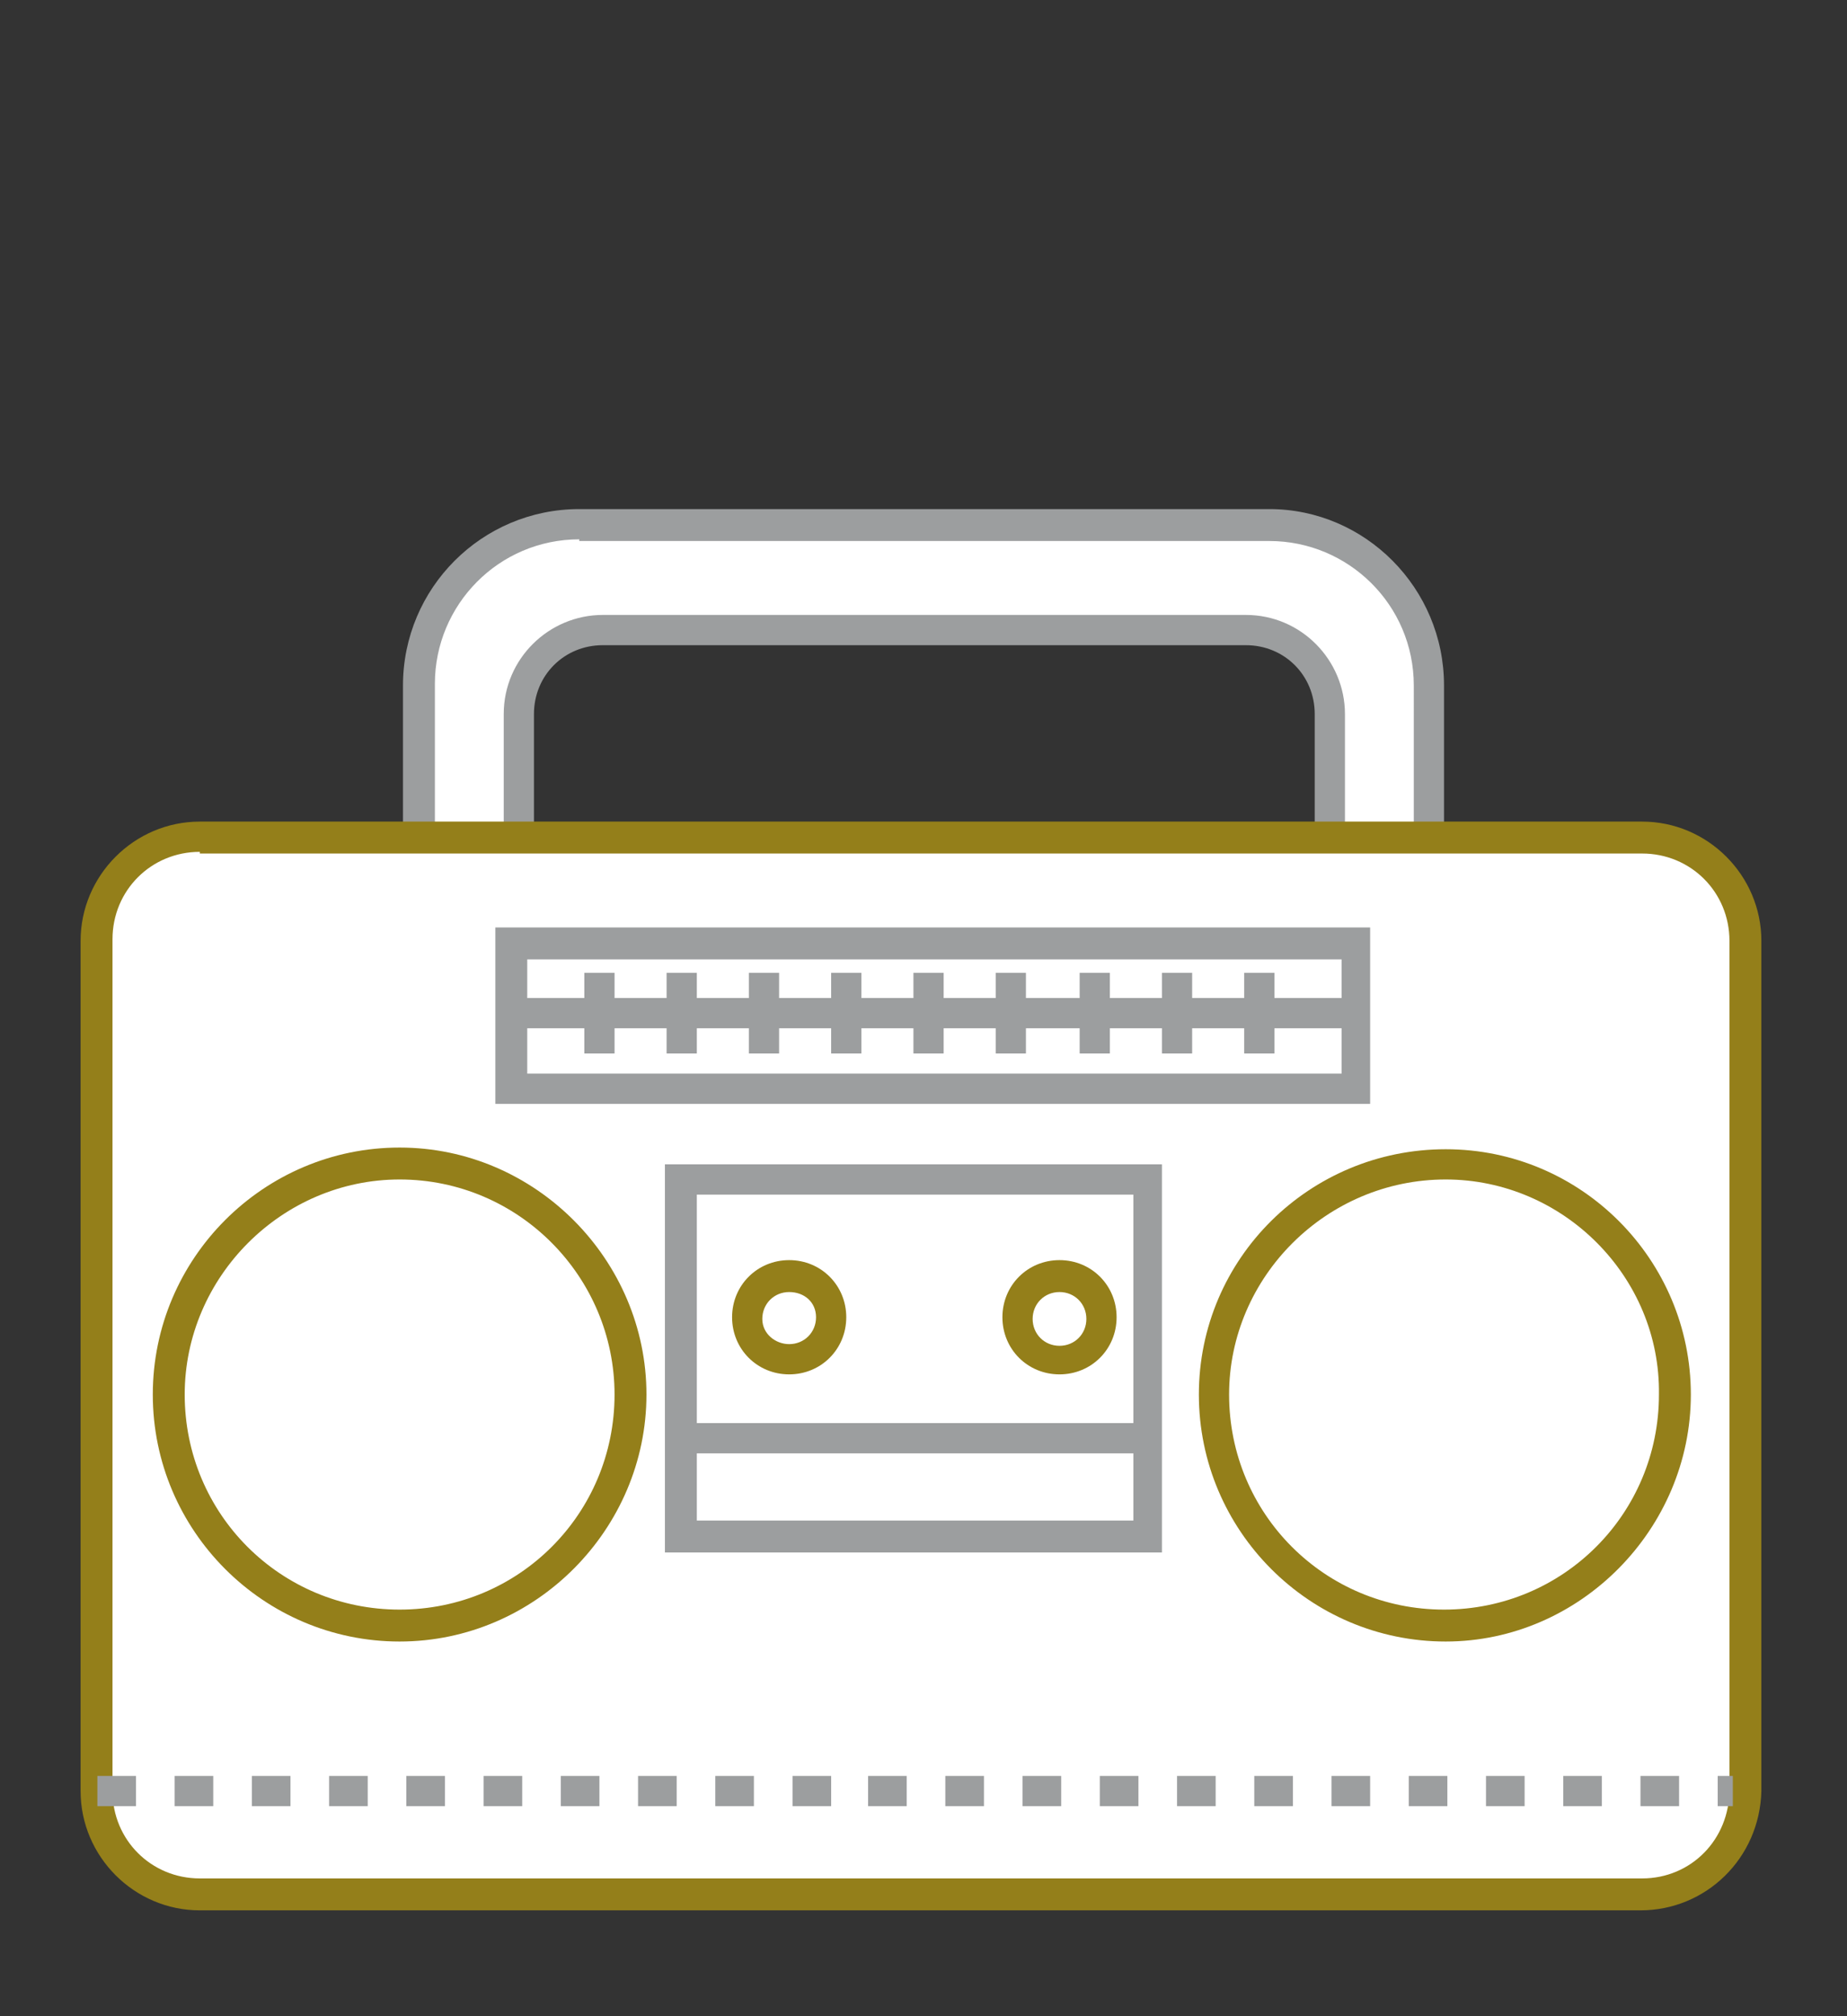
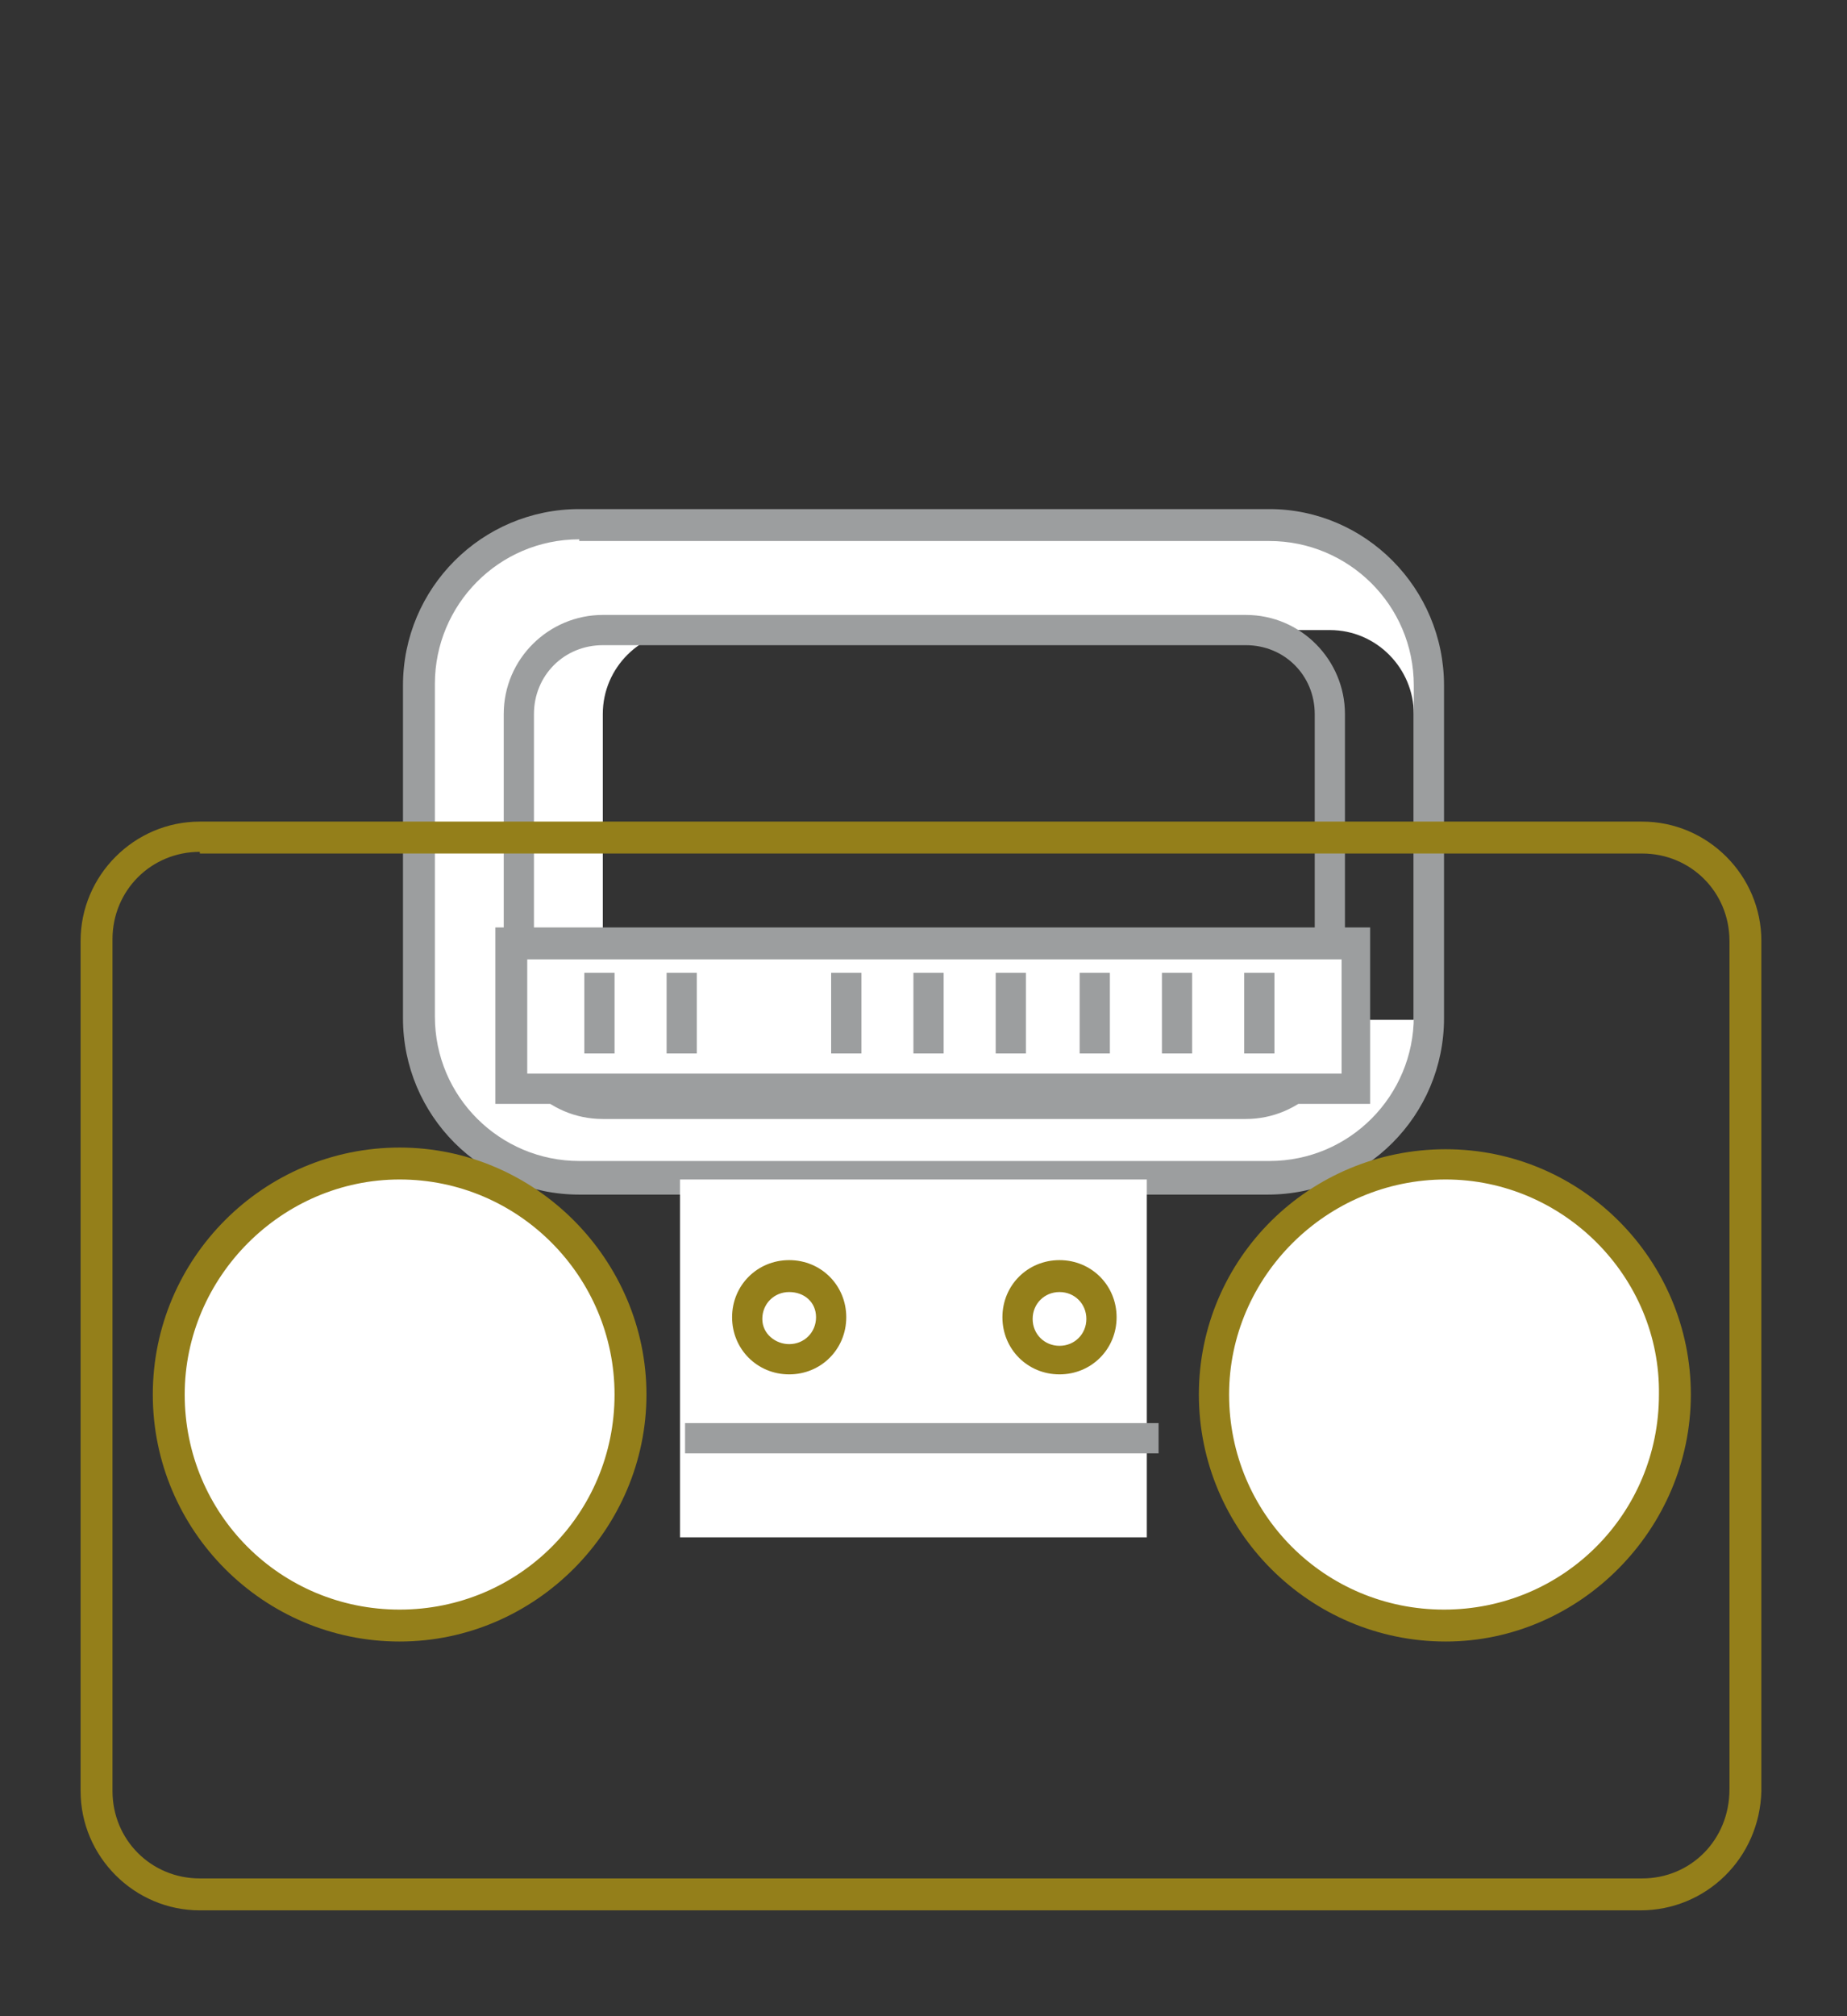
<svg xmlns="http://www.w3.org/2000/svg" version="1.1" id="Слой_1" x="0px" y="0px" viewBox="0 0 110 120" style="enable-background:new 0 0 110 120;" xml:space="preserve">
  <rect x="0" y="0" width="110" height="120" fill="#333333" stroke="none" />
  <style type="text/css">
	.st0{fill:#947F1A;}
	.st1{fill:#9C9E9F;}
	.st2{fill:#FFFFFF;}
</style>
  <g>
-     <path class="st2" d="M75.5,31.2H34.5c-5.3,0-9.6,4.3-9.6,9.6v19.8c0,5.3,4.3,9.6,9.6,9.6h41.1c5.3,0,9.6-4.3,9.6-9.6V40.8   C85.1,35.5,80.8,31.2,75.5,31.2z M79.2,60.7c0,2.8-2.3,5-5,5H35.9c-2.8,0-5-2.3-5-5V42.5c0-2.8,2.3-5,5-5h38.3c2.8,0,5,2.3,5,5   V60.7z" />
+     <path class="st2" d="M75.5,31.2H34.5c-5.3,0-9.6,4.3-9.6,9.6v19.8c0,5.3,4.3,9.6,9.6,9.6h41.1c5.3,0,9.6-4.3,9.6-9.6V40.8   C85.1,35.5,80.8,31.2,75.5,31.2z M79.2,60.7c0,2.8-2.3,5-5,5H35.9V42.5c0-2.8,2.3-5,5-5h38.3c2.8,0,5,2.3,5,5   V60.7z" />
    <path class="st1" d="M75.5,71.1H34.5c-5.8,0-10.5-4.7-10.5-10.5V40.8c0-5.8,4.7-10.5,10.5-10.5h41.1C81.3,30.3,86,35,86,40.8v19.8   C86,66.4,81.3,71.1,75.5,71.1z M34.5,32.1c-4.8,0-8.6,3.9-8.6,8.6v19.8c0,4.8,3.9,8.6,8.6,8.6h41.1c4.8,0,8.6-3.9,8.6-8.6V40.8   c0-4.8-3.9-8.6-8.6-8.6H34.5z M74.2,66.6H35.9c-3.3,0-5.9-2.7-5.9-5.9V42.5c0-3.3,2.7-5.9,5.9-5.9h38.3c3.3,0,5.9,2.7,5.9,5.9v18.2   C80.1,64,77.4,66.6,74.2,66.6z M35.9,38.4c-2.3,0-4.1,1.8-4.1,4.1v18.2c0,2.3,1.8,4.1,4.1,4.1h38.3c2.3,0,4.1-1.8,4.1-4.1V42.5   c0-2.3-1.8-4.1-4.1-4.1H35.9z" />
  </g>
  <g>
-     <path class="st2" d="M97.7,112.8H11.9c-3.4,0-6.2-2.8-6.2-6.2V56c0-3.4,2.8-6.2,6.2-6.2h85.9c3.4,0,6.2,2.8,6.2,6.2v50.6   C103.8,110,101.1,112.8,97.7,112.8z" />
    <path class="st0" d="M97.7,113.7H11.9c-3.9,0-7.1-3.2-7.1-7.1V56c0-3.9,3.2-7.1,7.1-7.1h85.9c3.9,0,7.1,3.2,7.1,7.1v50.6   C104.8,110.6,101.6,113.7,97.7,113.7z M11.9,50.7c-2.9,0-5.2,2.3-5.2,5.2v50.7c0,2.9,2.3,5.2,5.2,5.2h85.9c2.9,0,5.2-2.3,5.2-5.3   V56c0-2.9-2.3-5.2-5.2-5.2H11.9z" />
  </g>
  <g>
-     <path class="st1" d="M103.2,107.5h-0.9v-1.8h0.9V107.5z M100,107.5h-2.3v-1.8h2.3V107.5z M95.4,107.5h-2.3v-1.8h2.3V107.5z    M90.8,107.5h-2.3v-1.8h2.3V107.5z M86.2,107.5h-2.3v-1.8h2.3V107.5z M81.6,107.5h-2.3v-1.8h2.3V107.5z M77,107.5h-2.3v-1.8H77   V107.5z M72.4,107.5h-2.3v-1.8h2.3V107.5z M67.8,107.5h-2.3v-1.8h2.3V107.5z M63.2,107.5h-2.3v-1.8h2.3V107.5z M58.6,107.5h-2.3   v-1.8h2.3V107.5z M54,107.5h-2.3v-1.8H54V107.5z M49.5,107.5h-2.3v-1.8h2.3V107.5z M44.9,107.5h-2.3v-1.8h2.3V107.5z M40.3,107.5   H38v-1.8h2.3V107.5z M35.7,107.5h-2.3v-1.8h2.3V107.5z M31.1,107.5h-2.3v-1.8h2.3V107.5z M26.5,107.5h-2.3v-1.8h2.3V107.5z    M21.9,107.5h-2.3v-1.8h2.3V107.5z M17.3,107.5H15v-1.8h2.3V107.5z M12.7,107.5h-2.3v-1.8h2.3V107.5z M8.1,107.5H5.8v-1.8h2.3   V107.5z" />
-   </g>
+     </g>
  <g>
    <rect x="30.4" y="56.2" class="st2" width="50.3" height="8.6" />
    <path class="st1" d="M81.7,65.7H29.5V55.2h52.1V65.7z M31.4,63.9h48.5v-6.8H31.4V63.9z" />
  </g>
  <g>
    <rect x="40.5" y="70.2" class="st2" width="27.8" height="21.3" />
-     <path class="st1" d="M69.2,92.4H39.6V69.3h29.6V92.4z M41.5,90.5h26V71.1h-26V90.5z" />
  </g>
  <g>
    <circle class="st2" cx="23.8" cy="83" r="13.7" />
    <path class="st0" d="M23.8,97.7c-8.1,0-14.7-6.6-14.7-14.7s6.6-14.7,14.7-14.7S38.5,75,38.5,83S31.9,97.7,23.8,97.7z M23.8,70.2   C16.8,70.2,11,76,11,83c0,7.1,5.7,12.8,12.8,12.8S36.6,90.1,36.6,83C36.6,76,30.9,70.2,23.8,70.2z" />
  </g>
  <g>
    <circle class="st2" cx="47" cy="78.4" r="2.5" />
    <path class="st0" d="M47,81.8c-1.9,0-3.4-1.5-3.4-3.4c0-1.9,1.5-3.4,3.4-3.4c1.9,0,3.4,1.5,3.4,3.4C50.4,80.3,48.9,81.8,47,81.8z    M47,76.9c-0.9,0-1.6,0.7-1.6,1.6S46.2,80,47,80c0.9,0,1.6-0.7,1.6-1.6S47.9,76.9,47,76.9z" />
  </g>
  <g>
    <circle class="st2" cx="63.1" cy="78.4" r="2.5" />
    <path class="st0" d="M63.1,81.8c-1.9,0-3.4-1.5-3.4-3.4c0-1.9,1.5-3.4,3.4-3.4c1.9,0,3.4,1.5,3.4,3.4C66.5,80.3,65,81.8,63.1,81.8z    M63.1,76.9c-0.9,0-1.6,0.7-1.6,1.6s0.7,1.6,1.6,1.6c0.9,0,1.6-0.7,1.6-1.6S64,76.9,63.1,76.9z" />
  </g>
  <g>
    <circle class="st2" cx="86.1" cy="83" r="13.7" />
    <path class="st0" d="M86.1,97.7c-8.1,0-14.7-6.6-14.7-14.7S78,68.4,86.1,68.4S100.7,75,100.7,83S94.1,97.7,86.1,97.7z M86.1,70.2   C79,70.2,73.2,76,73.2,83c0,7.1,5.7,12.8,12.8,12.8c7.1,0,12.8-5.7,12.8-12.8C98.9,76,93.1,70.2,86.1,70.2z" />
  </g>
  <g>
-     <rect x="30.7" y="59.4" class="st1" width="50.1" height="1.8" />
-   </g>
+     </g>
  <g>
    <rect x="40.8" y="84.7" class="st1" width="28.2" height="1.8" />
  </g>
  <g>
    <rect x="34.8" y="57.9" class="st1" width="1.8" height="4.8" />
  </g>
  <g>
    <rect x="39.7" y="57.9" class="st1" width="1.8" height="4.8" />
  </g>
  <g>
-     <rect x="44.6" y="57.9" class="st1" width="1.8" height="4.8" />
-   </g>
+     </g>
  <g>
    <rect x="49.5" y="57.9" class="st1" width="1.8" height="4.8" />
  </g>
  <g>
    <rect x="54.4" y="57.9" class="st1" width="1.8" height="4.8" />
  </g>
  <g>
    <rect x="59.3" y="57.9" class="st1" width="1.8" height="4.8" />
  </g>
  <g>
    <rect x="64.3" y="57.9" class="st1" width="1.8" height="4.8" />
  </g>
  <g>
    <rect x="69.2" y="57.9" class="st1" width="1.8" height="4.8" />
  </g>
  <g>
    <rect x="74.1" y="57.9" class="st1" width="1.8" height="4.8" />
  </g>
</svg>